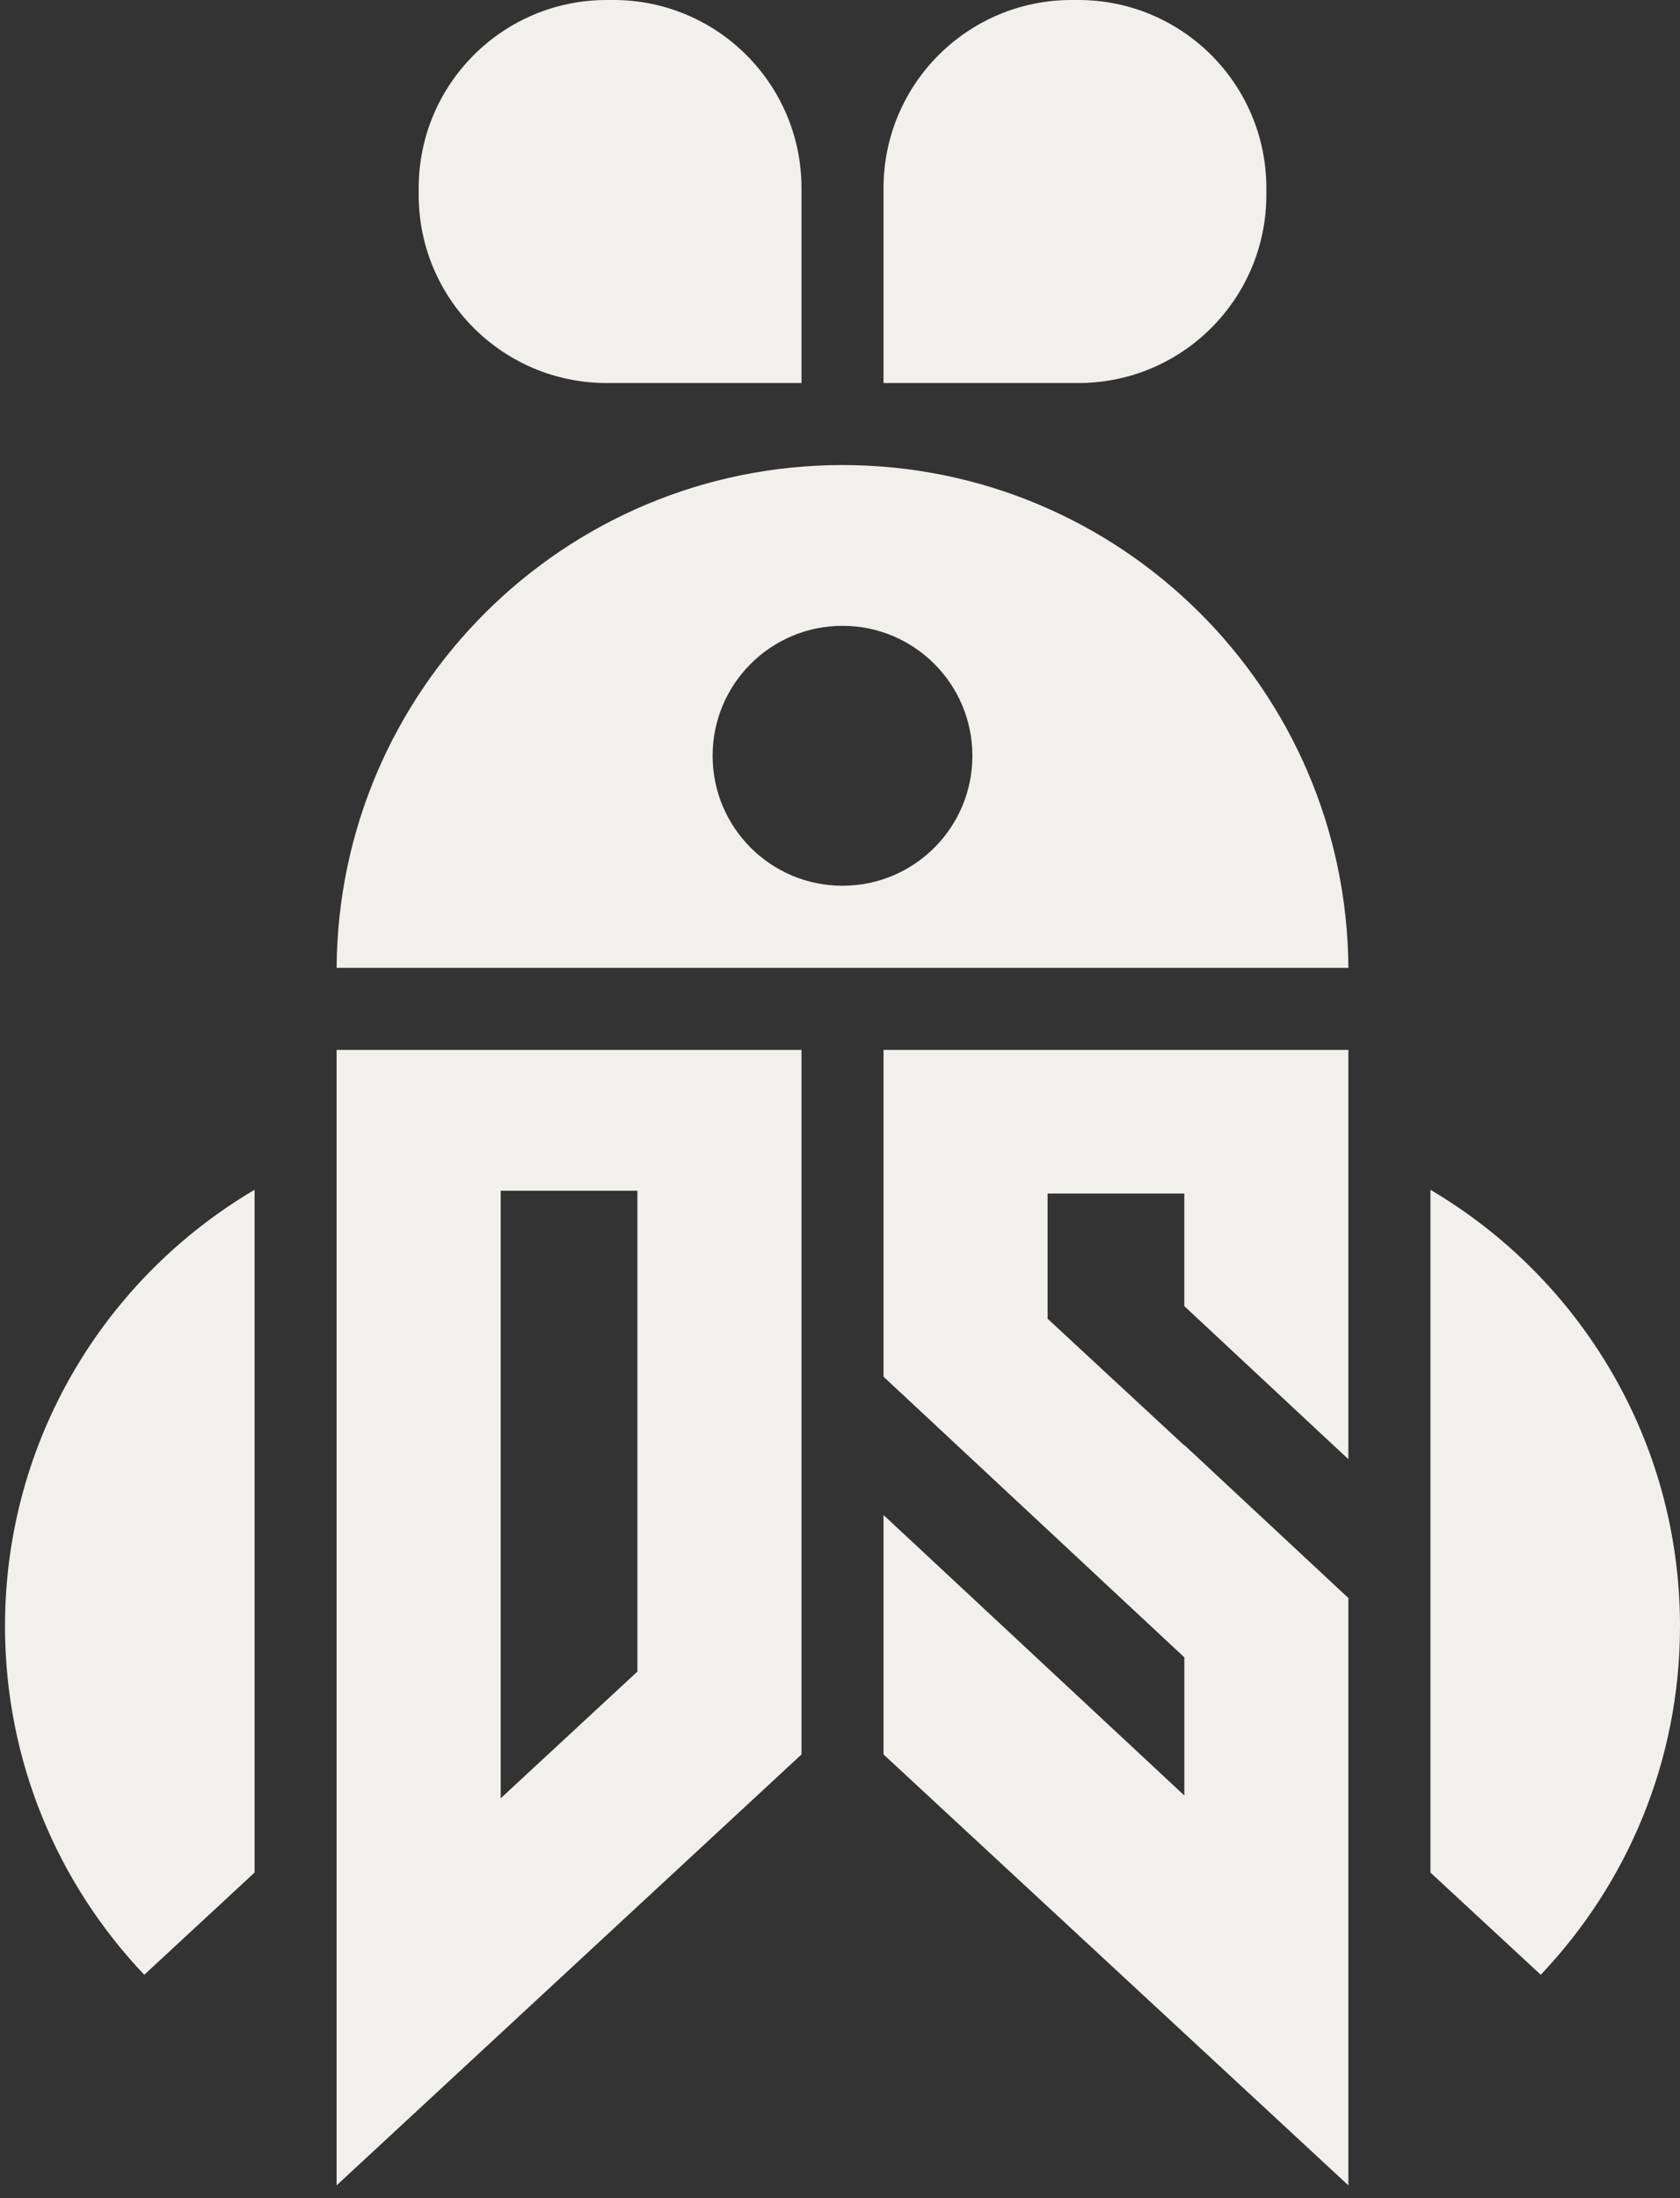
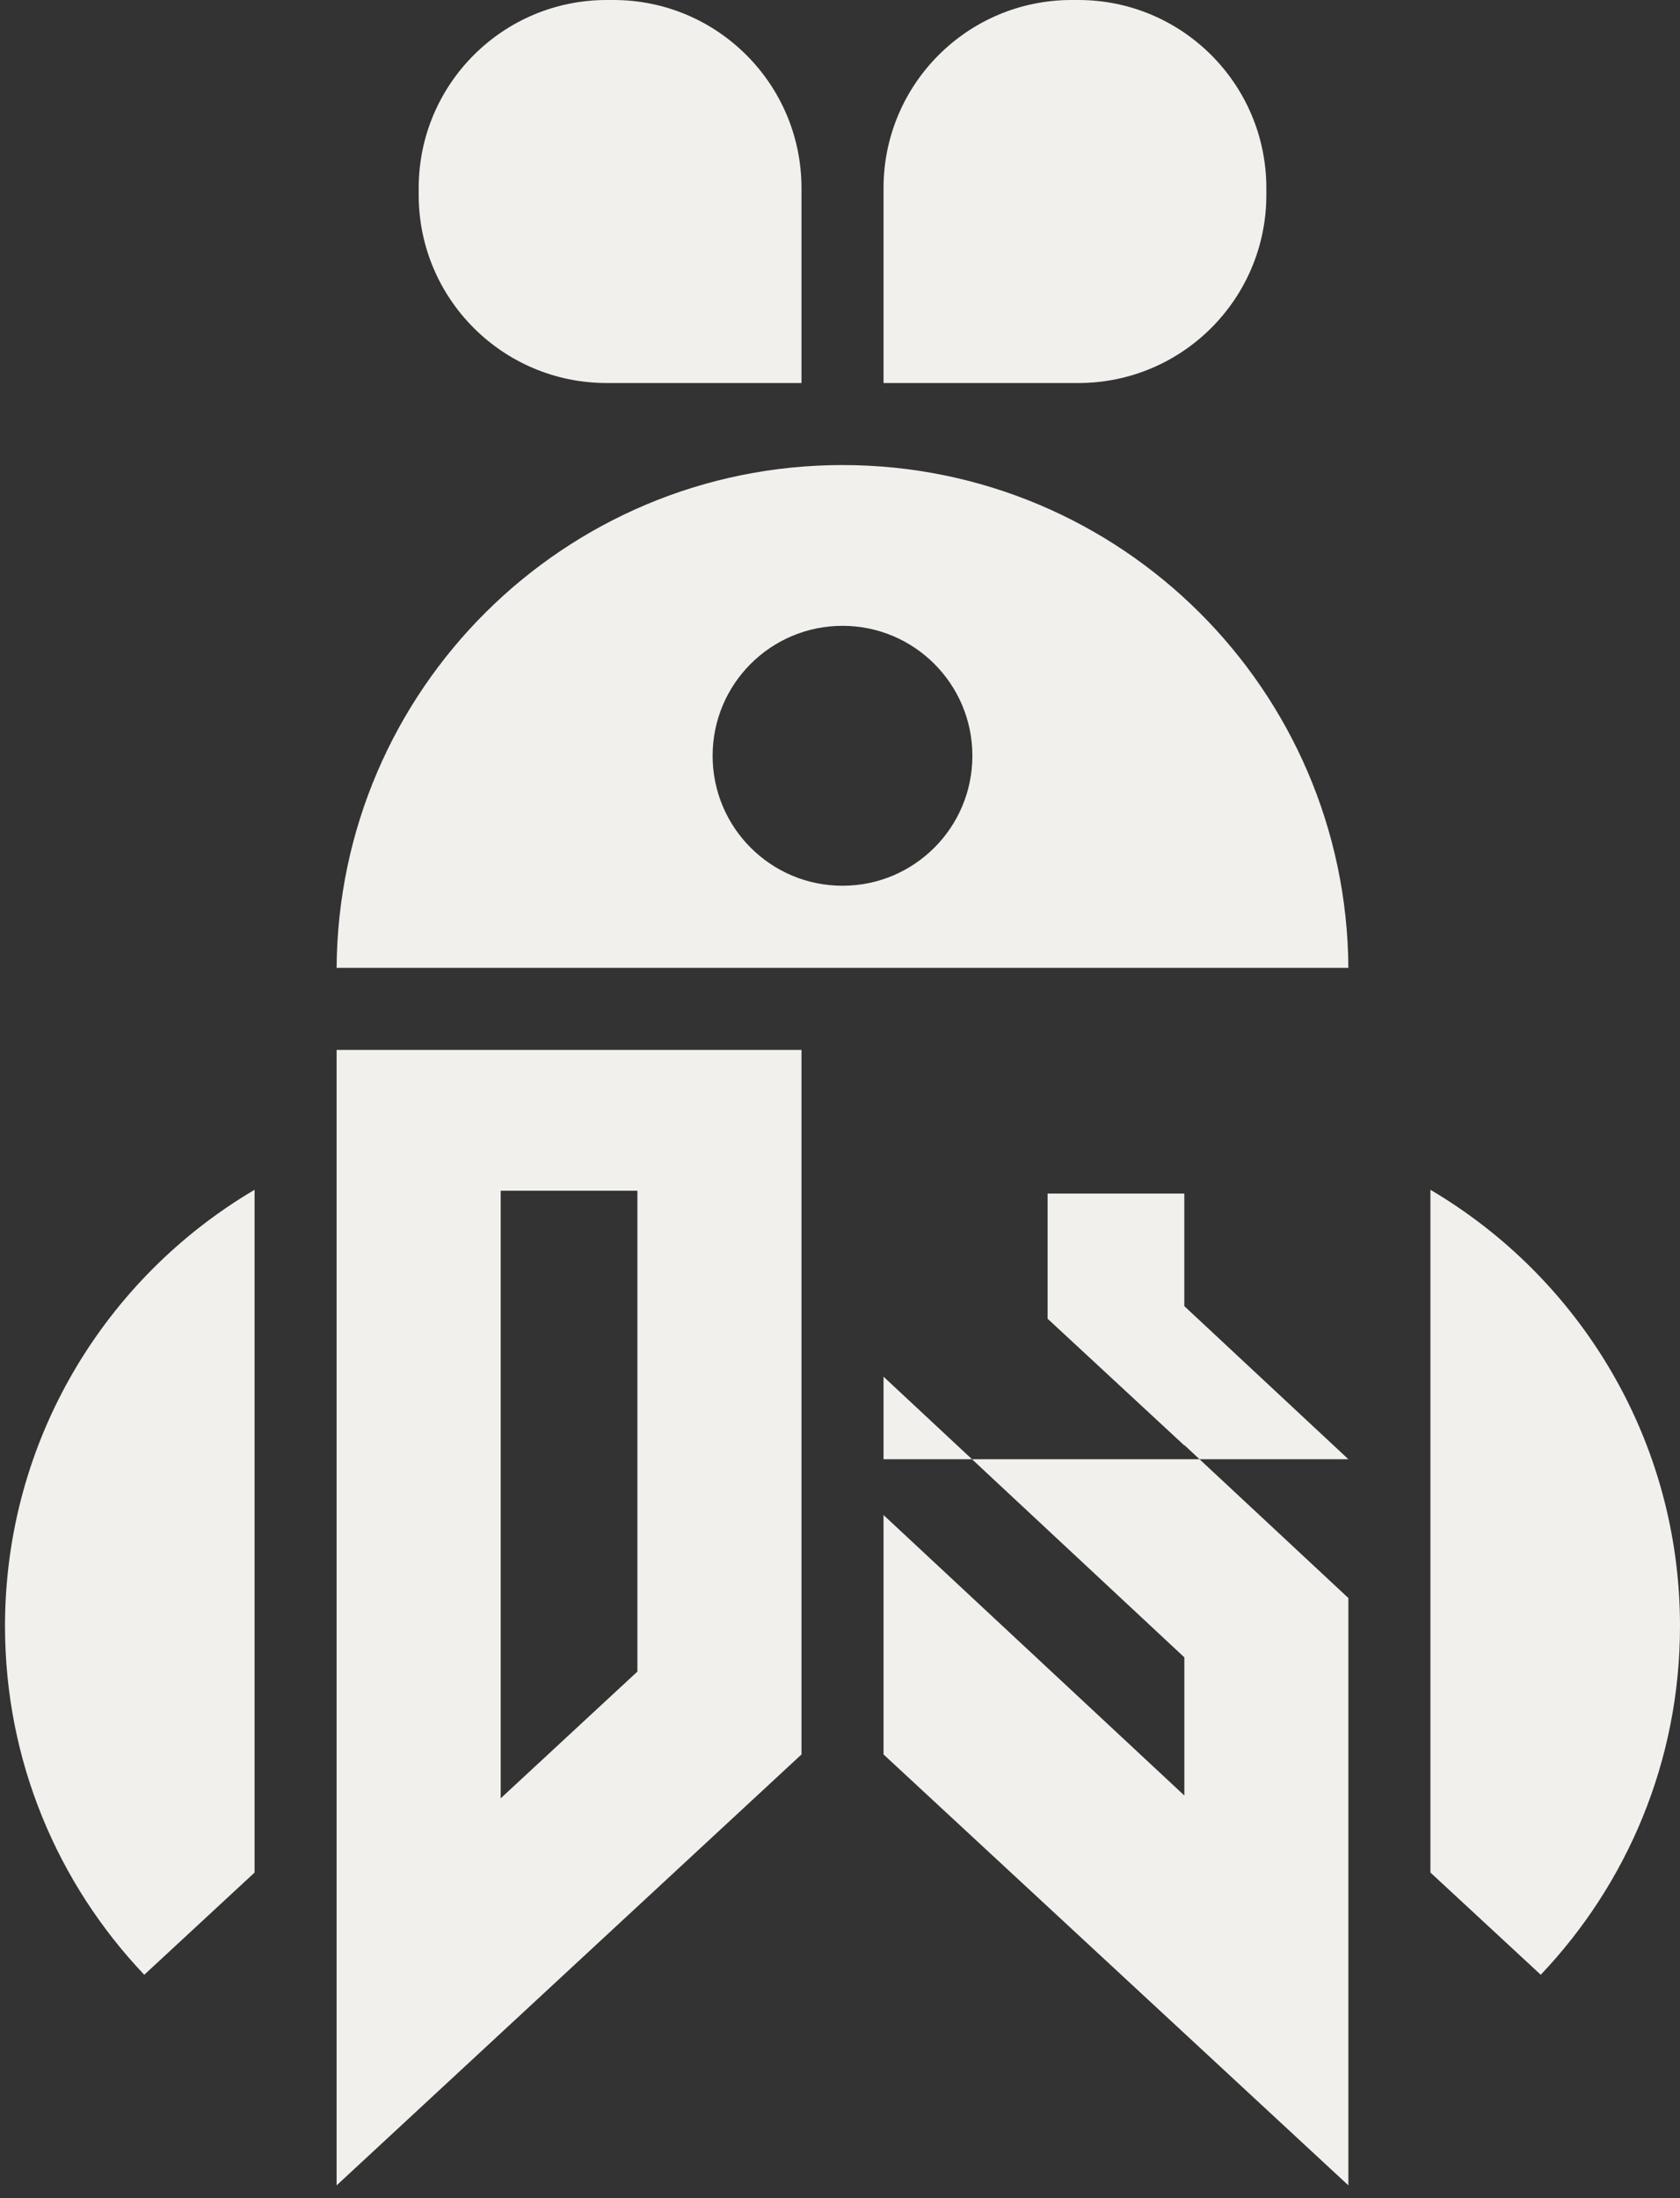
<svg xmlns="http://www.w3.org/2000/svg" width="91" height="119" viewBox="0 0 91 119" fill="none">
  <rect x="0" y="0" width="91" height="119" fill="#333333" stroke="none" />
-   <path d="M58.411 20.735H47.858V10.182C47.858 4.559 52.417 0 58.041 0H58.411C64.034 0 68.594 4.559 68.594 10.182V10.553C68.594 16.176 64.034 20.735 58.411 20.735ZM32.861 20.735H43.414V10.182C43.414 4.559 38.855 0 33.232 0H32.861C27.238 0 22.679 4.559 22.679 10.182V10.553C22.677 16.176 27.236 20.735 32.861 20.735ZM18.233 56.838H43.414V94.979L18.233 118.308V56.838ZM27.121 97.354L34.526 90.493V64.463H27.121V97.354ZM47.858 74.529L64.152 89.723V97.202L47.858 82.018V94.979L73.037 118.308V86.511L64.15 78.229V78.251L56.744 71.39V64.615H64.15V70.709L73.037 78.997V56.838H47.858V74.529ZM77.481 64.411V101.372L83.457 106.906C88.128 101.99 91 95.349 91 88.033C91 77.968 85.569 69.176 77.481 64.411ZM0.271 88.035C0.271 95.351 3.143 101.992 7.814 106.907L13.789 101.374V64.411C5.701 69.176 0.271 77.968 0.271 88.035ZM73.037 52.396H18.233C18.33 37.346 30.561 25.176 45.635 25.176C60.709 25.176 72.942 37.346 73.037 52.396ZM52.671 40.915C52.671 37.029 49.52 33.88 45.635 33.88C41.749 33.88 38.6 37.031 38.6 40.915C38.6 44.802 41.751 47.951 45.635 47.951C49.522 47.951 52.671 44.802 52.671 40.915Z" fill="#F2F0EC" />
+   <path d="M58.411 20.735H47.858V10.182C47.858 4.559 52.417 0 58.041 0H58.411C64.034 0 68.594 4.559 68.594 10.182V10.553C68.594 16.176 64.034 20.735 58.411 20.735ZM32.861 20.735H43.414V10.182C43.414 4.559 38.855 0 33.232 0H32.861C27.238 0 22.679 4.559 22.679 10.182V10.553C22.677 16.176 27.236 20.735 32.861 20.735ZM18.233 56.838H43.414V94.979L18.233 118.308V56.838ZM27.121 97.354L34.526 90.493V64.463H27.121V97.354ZM47.858 74.529L64.152 89.723V97.202L47.858 82.018V94.979L73.037 118.308V86.511L64.15 78.229V78.251L56.744 71.39V64.615H64.15V70.709L73.037 78.997H47.858V74.529ZM77.481 64.411V101.372L83.457 106.906C88.128 101.99 91 95.349 91 88.033C91 77.968 85.569 69.176 77.481 64.411ZM0.271 88.035C0.271 95.351 3.143 101.992 7.814 106.907L13.789 101.374V64.411C5.701 69.176 0.271 77.968 0.271 88.035ZM73.037 52.396H18.233C18.33 37.346 30.561 25.176 45.635 25.176C60.709 25.176 72.942 37.346 73.037 52.396ZM52.671 40.915C52.671 37.029 49.52 33.88 45.635 33.88C41.749 33.88 38.6 37.031 38.6 40.915C38.6 44.802 41.751 47.951 45.635 47.951C49.522 47.951 52.671 44.802 52.671 40.915Z" fill="#F2F0EC" />
</svg>